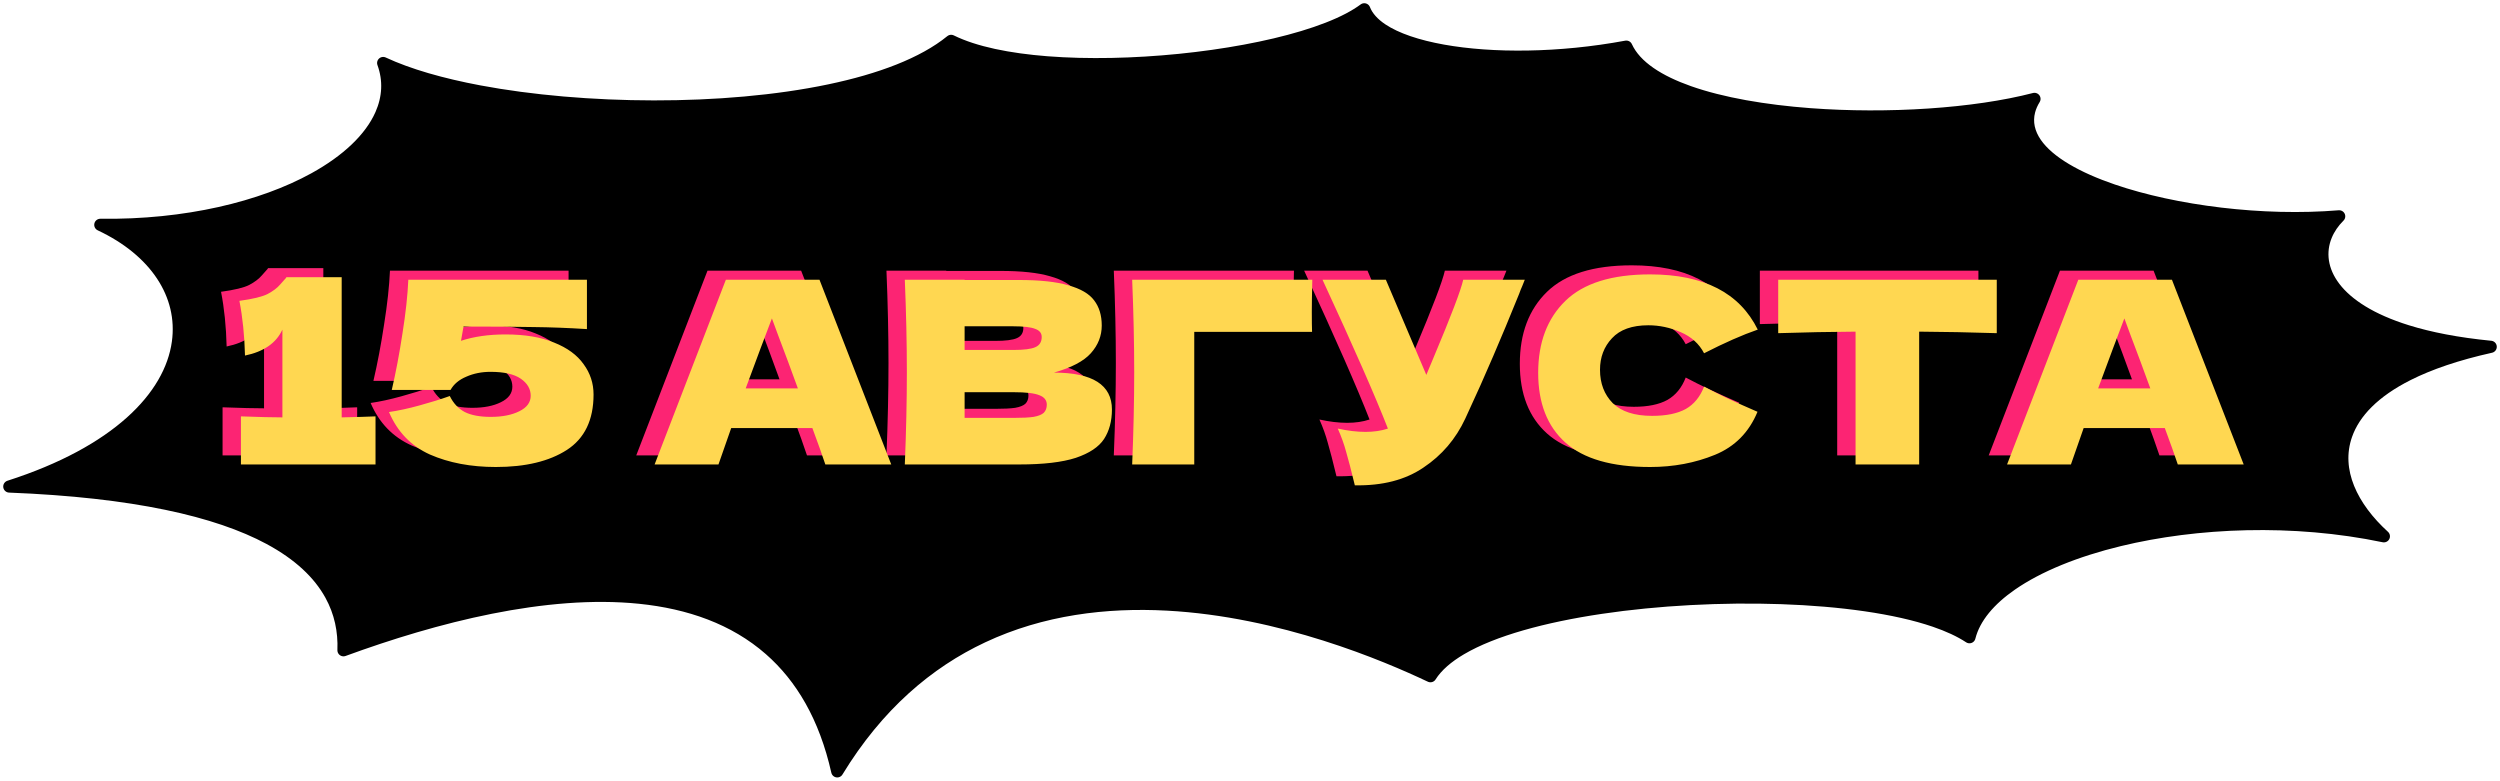
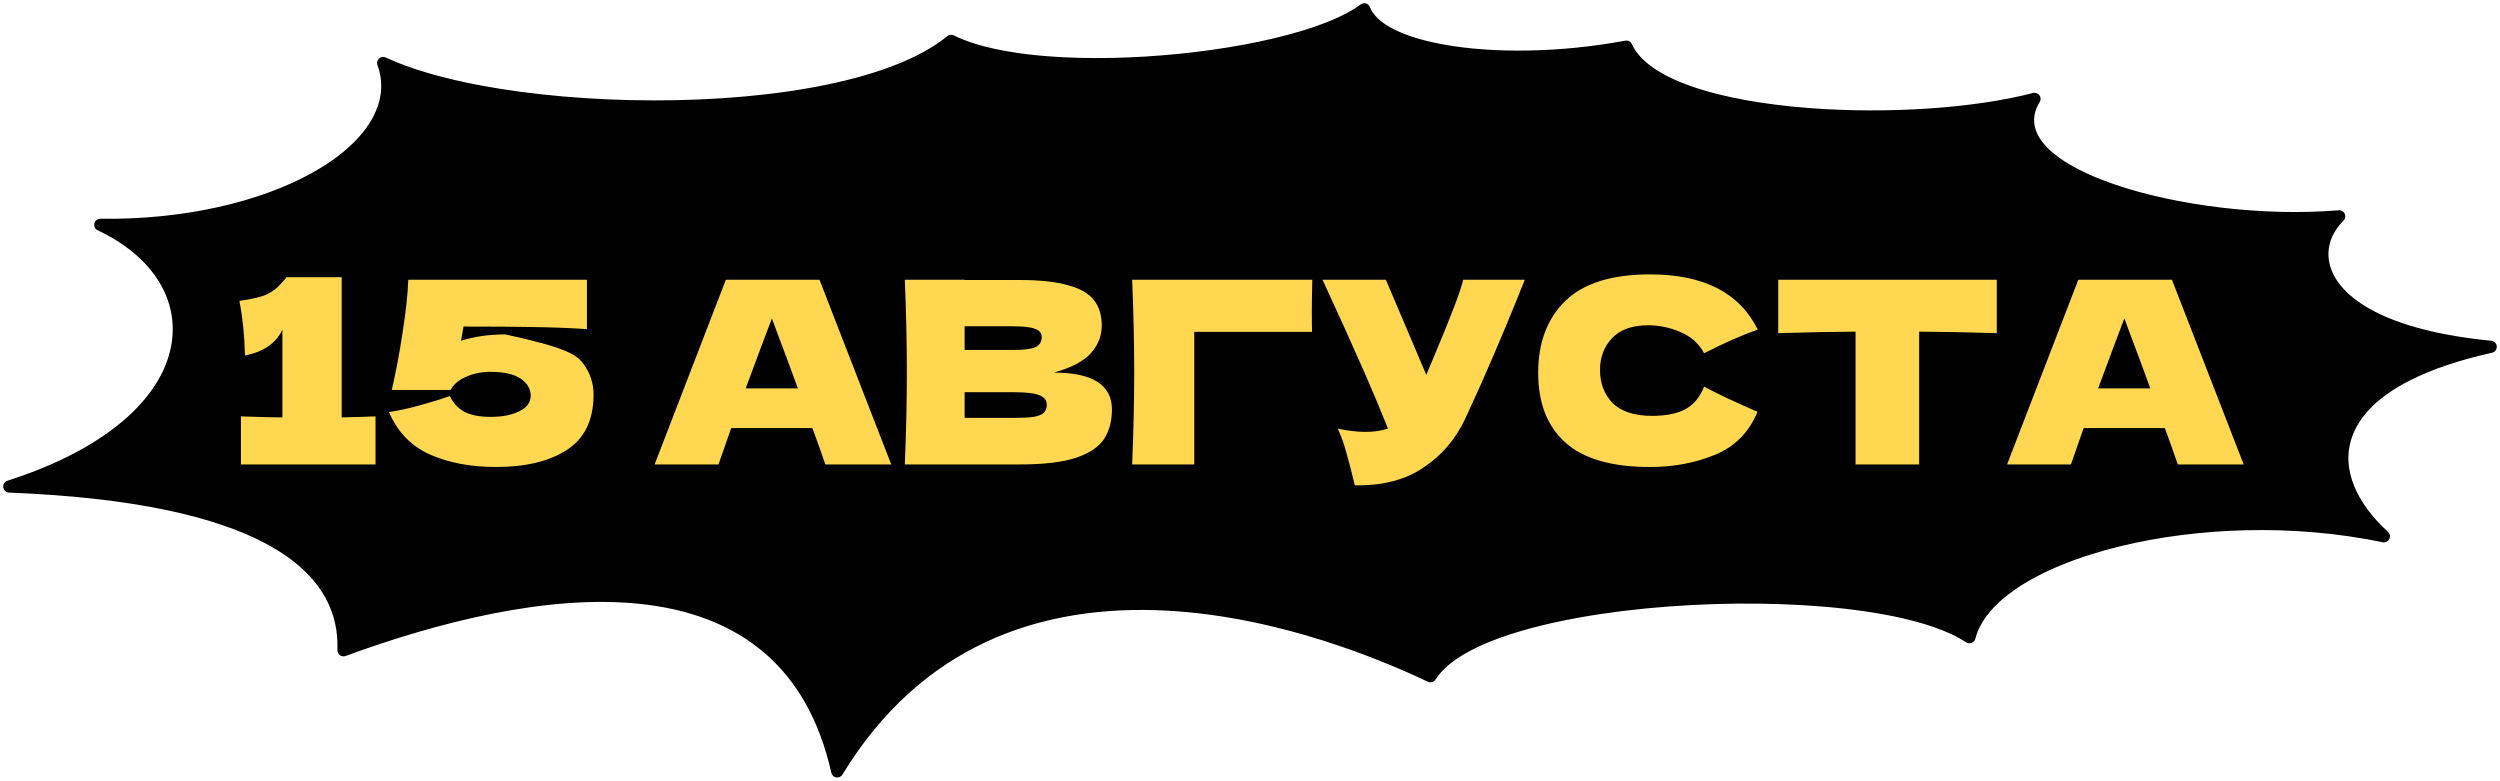
<svg xmlns="http://www.w3.org/2000/svg" width="538" height="168" viewBox="0 0 538 168" fill="none">
  <path d="M293.593 2C292.608 2.732 291.484 3.42 290.259 4.065C287.531 5.499 284.17 6.792 280.394 7.93C272.84 10.208 263.464 11.918 253.803 12.889C244.14 13.861 234.129 14.1 225.299 13.408C217.138 12.768 209.799 11.319 204.684 8.793C198.653 13.713 189.302 17.17 178.518 19.431C167.101 21.825 153.845 22.928 140.676 22.913C127.504 22.898 114.36 21.766 103.158 19.663C95.095 18.149 87.92 16.11 82.456 13.558C83.803 17.263 83.59 21.024 82.002 24.63C79.693 29.874 74.563 34.618 67.628 38.44C56.379 44.638 39.99 48.634 21.585 48.383C33.398 53.924 39.704 63.4 38.282 73.688C36.658 85.445 25.025 97.322 2 104.701C28.771 105.756 46.701 109.846 57.974 115.909C64.353 119.34 68.648 123.426 71.165 127.985C73.256 131.773 74.076 135.81 73.915 139.938C93.651 132.718 117.416 126.56 137.672 128.634C148.278 129.72 158.014 133.072 165.673 139.785C172.497 145.766 177.55 154.308 180.177 166C188.867 151.741 199.696 142.57 211.457 137.048C224.265 131.035 238.048 129.406 251.139 130.102C275.814 131.414 298.295 141.007 307.83 145.522C309.239 143.288 311.54 141.349 314.382 139.674C317.888 137.608 322.376 135.85 327.478 134.385C337.689 131.452 350.617 129.615 363.741 128.911C376.87 128.207 390.283 128.63 401.478 130.259C407.073 131.074 412.155 132.196 416.386 133.647C419.246 134.628 421.778 135.781 423.828 137.131C424.898 132.869 428.216 129.04 432.874 125.81C438.667 121.791 446.773 118.512 456.123 116.248C472.688 112.238 493.483 111.339 513.012 115.413C506.177 109.194 502.223 101.286 504.928 93.587C506.635 88.725 510.927 84.264 518.213 80.603C522.837 78.279 528.71 76.255 536 74.634C528.824 73.935 522.88 72.759 518.026 71.25C510.297 68.847 505.22 65.562 502.416 61.909C499.58 58.215 499.135 54.214 500.574 50.701C501.197 49.18 502.162 47.781 503.395 46.554C486.897 47.917 468.059 45.519 454.68 40.938C447.107 38.345 440.919 34.933 438.092 30.811C436.634 28.686 436.041 26.324 436.695 23.847C436.924 22.979 437.303 22.124 437.821 21.281C424.871 24.64 406.224 25.83 389.528 24.58C379.794 23.851 370.588 22.285 363.458 19.771C357.1 17.529 351.97 14.379 349.989 10.037C335.52 12.726 321.132 12.785 310.537 10.886C305.083 9.909 300.478 8.386 297.392 6.321C295.601 5.122 294.241 3.668 293.593 2Z" fill="black" stroke="black" stroke-width="2.614" stroke-linecap="round" stroke-linejoin="round" />
-   <path d="M69.579 87.87C72.865 87.797 75.292 87.724 76.862 87.651V98H47.896V87.651C51.839 87.797 54.813 87.87 56.821 87.87V68.98C55.507 71.864 52.824 73.725 48.772 74.565C48.663 70.257 48.261 66.333 47.568 62.792C50.488 62.391 52.514 61.898 53.645 61.314C54.813 60.693 55.708 60.018 56.328 59.288C56.986 58.558 57.423 58.065 57.642 57.81V57.7H69.579V87.87ZM104.836 70.02C108.997 70.02 112.483 70.604 115.294 71.772C118.141 72.904 120.258 74.455 121.645 76.426C123.069 78.361 123.781 80.533 123.781 82.942C123.781 88.418 121.864 92.397 118.032 94.879C114.235 97.325 109.143 98.548 102.755 98.548C97.389 98.548 92.662 97.653 88.573 95.865C84.521 94.039 81.583 90.991 79.758 86.72C81.765 86.428 83.956 85.954 86.328 85.297C88.737 84.64 90.909 83.964 92.844 83.271C93.611 84.841 94.688 85.99 96.075 86.72C97.462 87.414 99.323 87.761 101.66 87.761C104.142 87.761 106.186 87.359 107.792 86.556C109.435 85.753 110.256 84.64 110.256 83.216C110.256 81.756 109.545 80.533 108.121 79.547C106.697 78.562 104.525 78.069 101.605 78.069C99.707 78.069 97.973 78.416 96.403 79.109C94.834 79.766 93.702 80.716 93.008 81.957H80.36C81.236 78.197 82.003 74.145 82.66 69.801C83.353 65.457 83.773 61.606 83.919 58.248H122.357V68.87C118.305 68.615 114.472 68.469 110.859 68.432C107.281 68.359 102.262 68.323 95.801 68.323L95.253 71.389C98.028 70.476 101.222 70.02 104.836 70.02ZM173.662 98C172.968 95.919 172.038 93.309 170.869 90.17H153.403L150.665 98H136.921L152.253 58.248H172.403L187.844 98H173.662ZM167.748 81.628C166.361 77.795 164.938 73.963 163.478 70.13L162.163 66.57C160.886 69.892 159.006 74.912 156.524 81.628H167.748ZM222.852 78.233C231.175 78.233 235.336 80.88 235.336 86.173C235.336 88.655 234.77 90.772 233.639 92.525C232.507 94.24 230.481 95.591 227.561 96.576C224.641 97.525 220.589 98 215.405 98H190.765C191.057 90.918 191.203 84.293 191.203 78.124C191.203 71.955 191.057 65.329 190.765 58.248H203.633V58.303H215.296C219.822 58.303 223.381 58.686 225.973 59.452C228.601 60.182 230.445 61.259 231.503 62.683C232.598 64.106 233.146 65.913 233.146 68.104C233.146 70.33 232.361 72.32 230.791 74.072C229.258 75.788 226.612 77.175 222.852 78.233ZM203.633 68.268V73.36H214.146C216.409 73.36 217.979 73.159 218.855 72.758C219.767 72.356 220.224 71.626 220.224 70.568C220.224 69.728 219.749 69.144 218.8 68.816C217.887 68.45 216.336 68.268 214.146 68.268H203.633ZM214.146 87.98C216.044 87.98 217.486 87.907 218.471 87.761C219.494 87.578 220.224 87.286 220.662 86.885C221.1 86.447 221.319 85.863 221.319 85.132C221.319 84.183 220.789 83.508 219.731 83.107C218.709 82.668 216.847 82.45 214.146 82.45H203.633V87.98H214.146ZM253.052 98H239.692C239.984 90.882 240.13 84.256 240.13 78.124C240.13 71.955 239.984 65.329 239.692 58.248H278.459C278.386 61.241 278.349 63.523 278.349 65.092C278.349 67.027 278.368 68.487 278.404 69.472H253.052V98ZM324.184 58.248C324.038 58.649 323.856 59.105 323.637 59.617C323.418 60.091 323.199 60.639 322.979 61.259C320.972 66.224 319.11 70.695 317.394 74.674C315.715 78.617 313.708 83.107 311.371 88.144C309.327 92.525 306.334 96.029 302.392 98.657C298.486 101.322 293.558 102.599 287.608 102.49C286.841 99.314 286.22 96.923 285.746 95.317C285.308 93.674 284.706 91.995 283.939 90.279C286.093 90.754 288.082 90.991 289.907 90.991C291.696 90.991 293.302 90.754 294.726 90.279C292.098 83.526 287.407 72.849 280.654 58.248H294.288L302.994 78.726L304.527 75.058C308.323 66.041 310.459 60.438 310.933 58.248H324.184ZM351.157 98.548C342.908 98.548 336.83 96.795 332.924 93.291C329.018 89.787 327.065 84.786 327.065 78.288C327.065 71.754 329.018 66.589 332.924 62.792C336.83 58.996 342.908 57.098 351.157 57.098C362.693 57.098 370.413 61.059 374.319 68.98C371.034 70.111 367.183 71.809 362.766 74.072C361.707 72.028 360.028 70.513 357.728 69.527C355.465 68.542 353.147 68.049 350.774 68.049C347.27 68.049 344.66 68.98 342.944 70.841C341.229 72.667 340.371 74.93 340.371 77.631C340.371 80.551 341.283 82.942 343.108 84.804C344.97 86.629 347.799 87.542 351.596 87.542C354.625 87.542 357.035 87.049 358.823 86.063C360.612 85.041 361.926 83.435 362.766 81.245C365.759 82.851 369.592 84.658 374.264 86.666C372.439 91.083 369.391 94.167 365.12 95.919C360.849 97.671 356.195 98.548 351.157 98.548ZM425.754 69.746C420.023 69.564 414.456 69.454 409.053 69.418V98H395.365V69.418C389.926 69.454 384.377 69.564 378.719 69.746V58.248H425.754V69.746ZM464.71 98C464.016 95.919 463.085 93.309 461.917 90.17H444.45L441.712 98H427.969L443.3 58.248H463.45L478.891 98H464.71ZM458.796 81.628C457.409 77.795 455.985 73.963 454.525 70.13L453.211 66.57C451.933 69.892 450.053 74.912 447.571 81.628H458.796Z" fill="#FC2473" />
-   <path d="M73.53 89.822C76.816 89.748 79.243 89.675 80.813 89.602V99.951H51.847V89.602C55.79 89.748 58.765 89.822 60.772 89.822V70.931C59.458 73.815 56.775 75.676 52.723 76.516C52.614 72.209 52.212 68.284 51.519 64.744C54.439 64.342 56.465 63.849 57.597 63.265C58.765 62.645 59.659 61.969 60.28 61.239C60.937 60.509 61.375 60.016 61.594 59.761V59.651H73.53V89.822ZM108.787 71.971C112.948 71.971 116.434 72.555 119.245 73.723C122.092 74.855 124.209 76.406 125.597 78.378C127.02 80.312 127.732 82.484 127.732 84.894C127.732 90.369 125.816 94.348 121.983 96.83C118.186 99.276 113.094 100.499 106.706 100.499C101.34 100.499 96.613 99.604 92.524 97.816C88.472 95.99 85.534 92.942 83.709 88.672C85.716 88.38 87.907 87.905 90.279 87.248C92.689 86.591 94.861 85.916 96.795 85.222C97.562 86.792 98.639 87.942 100.026 88.672C101.413 89.365 103.275 89.712 105.611 89.712C108.093 89.712 110.137 89.31 111.744 88.507C113.386 87.704 114.207 86.591 114.207 85.167C114.207 83.707 113.496 82.484 112.072 81.499C110.648 80.513 108.476 80.02 105.556 80.02C103.658 80.02 101.924 80.367 100.354 81.061C98.785 81.718 97.653 82.667 96.96 83.908H84.311C85.187 80.148 85.954 76.096 86.611 71.752C87.304 67.408 87.724 63.557 87.87 60.199H126.308V70.821C122.257 70.566 118.424 70.42 114.81 70.383C111.232 70.31 106.213 70.274 99.752 70.274L99.205 73.34C101.979 72.427 105.173 71.971 108.787 71.971ZM177.613 99.951C176.92 97.871 175.989 95.26 174.821 92.121H157.354L154.616 99.951H140.872L156.204 60.199H176.354L191.795 99.951H177.613ZM171.7 83.579C170.312 79.746 168.889 75.914 167.429 72.081L166.115 68.522C164.837 71.844 162.957 76.863 160.475 83.579H171.7ZM226.803 80.184C235.126 80.184 239.287 82.831 239.287 88.124C239.287 90.606 238.721 92.724 237.59 94.476C236.458 96.191 234.432 97.542 231.512 98.528C228.592 99.477 224.54 99.951 219.356 99.951H194.716C195.009 92.87 195.155 86.244 195.155 80.075C195.155 73.906 195.009 67.281 194.716 60.199H207.584V60.254H219.247C223.773 60.254 227.332 60.637 229.924 61.404C232.552 62.134 234.396 63.21 235.454 64.634C236.549 66.058 237.097 67.865 237.097 70.055C237.097 72.281 236.312 74.271 234.743 76.023C233.209 77.739 230.563 79.126 226.803 80.184ZM207.584 70.219V75.311H218.097C220.36 75.311 221.93 75.111 222.806 74.709C223.718 74.308 224.175 73.577 224.175 72.519C224.175 71.679 223.7 71.095 222.751 70.767C221.839 70.402 220.287 70.219 218.097 70.219H207.584ZM218.097 89.931C219.995 89.931 221.437 89.858 222.423 89.712C223.445 89.529 224.175 89.237 224.613 88.836C225.051 88.398 225.27 87.814 225.27 87.084C225.27 86.135 224.741 85.459 223.682 85.058C222.66 84.62 220.798 84.401 218.097 84.401H207.584V89.931H218.097ZM257.004 99.951H243.643C243.935 92.833 244.081 86.208 244.081 80.075C244.081 73.906 243.935 67.281 243.643 60.199H282.41C282.337 63.192 282.3 65.474 282.3 67.043C282.3 68.978 282.319 70.438 282.355 71.424H257.004V99.951ZM328.135 60.199C327.989 60.6 327.807 61.057 327.588 61.568C327.369 62.042 327.15 62.59 326.931 63.21C324.923 68.175 323.061 72.647 321.346 76.625C319.666 80.568 317.659 85.058 315.323 90.095C313.278 94.476 310.285 97.98 306.343 100.608C302.437 103.273 297.509 104.551 291.559 104.441C290.792 101.265 290.172 98.874 289.697 97.268C289.259 95.626 288.657 93.946 287.89 92.231C290.044 92.705 292.033 92.942 293.859 92.942C295.647 92.942 297.253 92.705 298.677 92.231C296.049 85.478 291.358 74.8 284.605 60.199H298.239L306.945 80.677L308.478 77.009C312.275 67.992 314.41 62.389 314.885 60.199H328.135ZM355.109 100.499C346.859 100.499 340.781 98.747 336.875 95.242C332.969 91.738 331.016 86.737 331.016 80.239C331.016 73.705 332.969 68.54 336.875 64.744C340.781 60.947 346.859 59.049 355.109 59.049C366.644 59.049 374.364 63.01 378.27 70.931C374.985 72.062 371.134 73.76 366.717 76.023C365.658 73.979 363.979 72.464 361.679 71.478C359.416 70.493 357.098 70 354.725 70C351.221 70 348.611 70.931 346.895 72.793C345.18 74.618 344.322 76.881 344.322 79.582C344.322 82.502 345.234 84.894 347.06 86.755C348.921 88.58 351.75 89.493 355.547 89.493C358.576 89.493 360.986 89 362.774 88.014C364.563 86.992 365.877 85.386 366.717 83.196C369.71 84.802 373.543 86.609 378.215 88.617C376.39 93.034 373.342 96.118 369.071 97.871C364.8 99.623 360.146 100.499 355.109 100.499ZM429.705 71.698C423.974 71.515 418.407 71.406 413.005 71.369V99.951H399.316V71.369C393.877 71.406 388.328 71.515 382.67 71.698V60.199H429.705V71.698ZM468.661 99.951C467.967 97.871 467.036 95.26 465.868 92.121H448.401L445.664 99.951H431.92L447.251 60.199H467.401L482.842 99.951H468.661ZM462.747 83.579C461.36 79.746 459.936 75.914 458.476 72.081L457.162 68.522C455.884 71.844 454.005 76.863 451.522 83.579H462.747Z" fill="#FFD751" />
+   <path d="M73.53 89.822C76.816 89.748 79.243 89.675 80.813 89.602V99.951H51.847V89.602C55.79 89.748 58.765 89.822 60.772 89.822V70.931C59.458 73.815 56.775 75.676 52.723 76.516C52.614 72.209 52.212 68.284 51.519 64.744C54.439 64.342 56.465 63.849 57.597 63.265C58.765 62.645 59.659 61.969 60.28 61.239C60.937 60.509 61.375 60.016 61.594 59.761V59.651H73.53V89.822ZM108.787 71.971C122.092 74.855 124.209 76.406 125.597 78.378C127.02 80.312 127.732 82.484 127.732 84.894C127.732 90.369 125.816 94.348 121.983 96.83C118.186 99.276 113.094 100.499 106.706 100.499C101.34 100.499 96.613 99.604 92.524 97.816C88.472 95.99 85.534 92.942 83.709 88.672C85.716 88.38 87.907 87.905 90.279 87.248C92.689 86.591 94.861 85.916 96.795 85.222C97.562 86.792 98.639 87.942 100.026 88.672C101.413 89.365 103.275 89.712 105.611 89.712C108.093 89.712 110.137 89.31 111.744 88.507C113.386 87.704 114.207 86.591 114.207 85.167C114.207 83.707 113.496 82.484 112.072 81.499C110.648 80.513 108.476 80.02 105.556 80.02C103.658 80.02 101.924 80.367 100.354 81.061C98.785 81.718 97.653 82.667 96.96 83.908H84.311C85.187 80.148 85.954 76.096 86.611 71.752C87.304 67.408 87.724 63.557 87.87 60.199H126.308V70.821C122.257 70.566 118.424 70.42 114.81 70.383C111.232 70.31 106.213 70.274 99.752 70.274L99.205 73.34C101.979 72.427 105.173 71.971 108.787 71.971ZM177.613 99.951C176.92 97.871 175.989 95.26 174.821 92.121H157.354L154.616 99.951H140.872L156.204 60.199H176.354L191.795 99.951H177.613ZM171.7 83.579C170.312 79.746 168.889 75.914 167.429 72.081L166.115 68.522C164.837 71.844 162.957 76.863 160.475 83.579H171.7ZM226.803 80.184C235.126 80.184 239.287 82.831 239.287 88.124C239.287 90.606 238.721 92.724 237.59 94.476C236.458 96.191 234.432 97.542 231.512 98.528C228.592 99.477 224.54 99.951 219.356 99.951H194.716C195.009 92.87 195.155 86.244 195.155 80.075C195.155 73.906 195.009 67.281 194.716 60.199H207.584V60.254H219.247C223.773 60.254 227.332 60.637 229.924 61.404C232.552 62.134 234.396 63.21 235.454 64.634C236.549 66.058 237.097 67.865 237.097 70.055C237.097 72.281 236.312 74.271 234.743 76.023C233.209 77.739 230.563 79.126 226.803 80.184ZM207.584 70.219V75.311H218.097C220.36 75.311 221.93 75.111 222.806 74.709C223.718 74.308 224.175 73.577 224.175 72.519C224.175 71.679 223.7 71.095 222.751 70.767C221.839 70.402 220.287 70.219 218.097 70.219H207.584ZM218.097 89.931C219.995 89.931 221.437 89.858 222.423 89.712C223.445 89.529 224.175 89.237 224.613 88.836C225.051 88.398 225.27 87.814 225.27 87.084C225.27 86.135 224.741 85.459 223.682 85.058C222.66 84.62 220.798 84.401 218.097 84.401H207.584V89.931H218.097ZM257.004 99.951H243.643C243.935 92.833 244.081 86.208 244.081 80.075C244.081 73.906 243.935 67.281 243.643 60.199H282.41C282.337 63.192 282.3 65.474 282.3 67.043C282.3 68.978 282.319 70.438 282.355 71.424H257.004V99.951ZM328.135 60.199C327.989 60.6 327.807 61.057 327.588 61.568C327.369 62.042 327.15 62.59 326.931 63.21C324.923 68.175 323.061 72.647 321.346 76.625C319.666 80.568 317.659 85.058 315.323 90.095C313.278 94.476 310.285 97.98 306.343 100.608C302.437 103.273 297.509 104.551 291.559 104.441C290.792 101.265 290.172 98.874 289.697 97.268C289.259 95.626 288.657 93.946 287.89 92.231C290.044 92.705 292.033 92.942 293.859 92.942C295.647 92.942 297.253 92.705 298.677 92.231C296.049 85.478 291.358 74.8 284.605 60.199H298.239L306.945 80.677L308.478 77.009C312.275 67.992 314.41 62.389 314.885 60.199H328.135ZM355.109 100.499C346.859 100.499 340.781 98.747 336.875 95.242C332.969 91.738 331.016 86.737 331.016 80.239C331.016 73.705 332.969 68.54 336.875 64.744C340.781 60.947 346.859 59.049 355.109 59.049C366.644 59.049 374.364 63.01 378.27 70.931C374.985 72.062 371.134 73.76 366.717 76.023C365.658 73.979 363.979 72.464 361.679 71.478C359.416 70.493 357.098 70 354.725 70C351.221 70 348.611 70.931 346.895 72.793C345.18 74.618 344.322 76.881 344.322 79.582C344.322 82.502 345.234 84.894 347.06 86.755C348.921 88.58 351.75 89.493 355.547 89.493C358.576 89.493 360.986 89 362.774 88.014C364.563 86.992 365.877 85.386 366.717 83.196C369.71 84.802 373.543 86.609 378.215 88.617C376.39 93.034 373.342 96.118 369.071 97.871C364.8 99.623 360.146 100.499 355.109 100.499ZM429.705 71.698C423.974 71.515 418.407 71.406 413.005 71.369V99.951H399.316V71.369C393.877 71.406 388.328 71.515 382.67 71.698V60.199H429.705V71.698ZM468.661 99.951C467.967 97.871 467.036 95.26 465.868 92.121H448.401L445.664 99.951H431.92L447.251 60.199H467.401L482.842 99.951H468.661ZM462.747 83.579C461.36 79.746 459.936 75.914 458.476 72.081L457.162 68.522C455.884 71.844 454.005 76.863 451.522 83.579H462.747Z" fill="#FFD751" />
</svg>